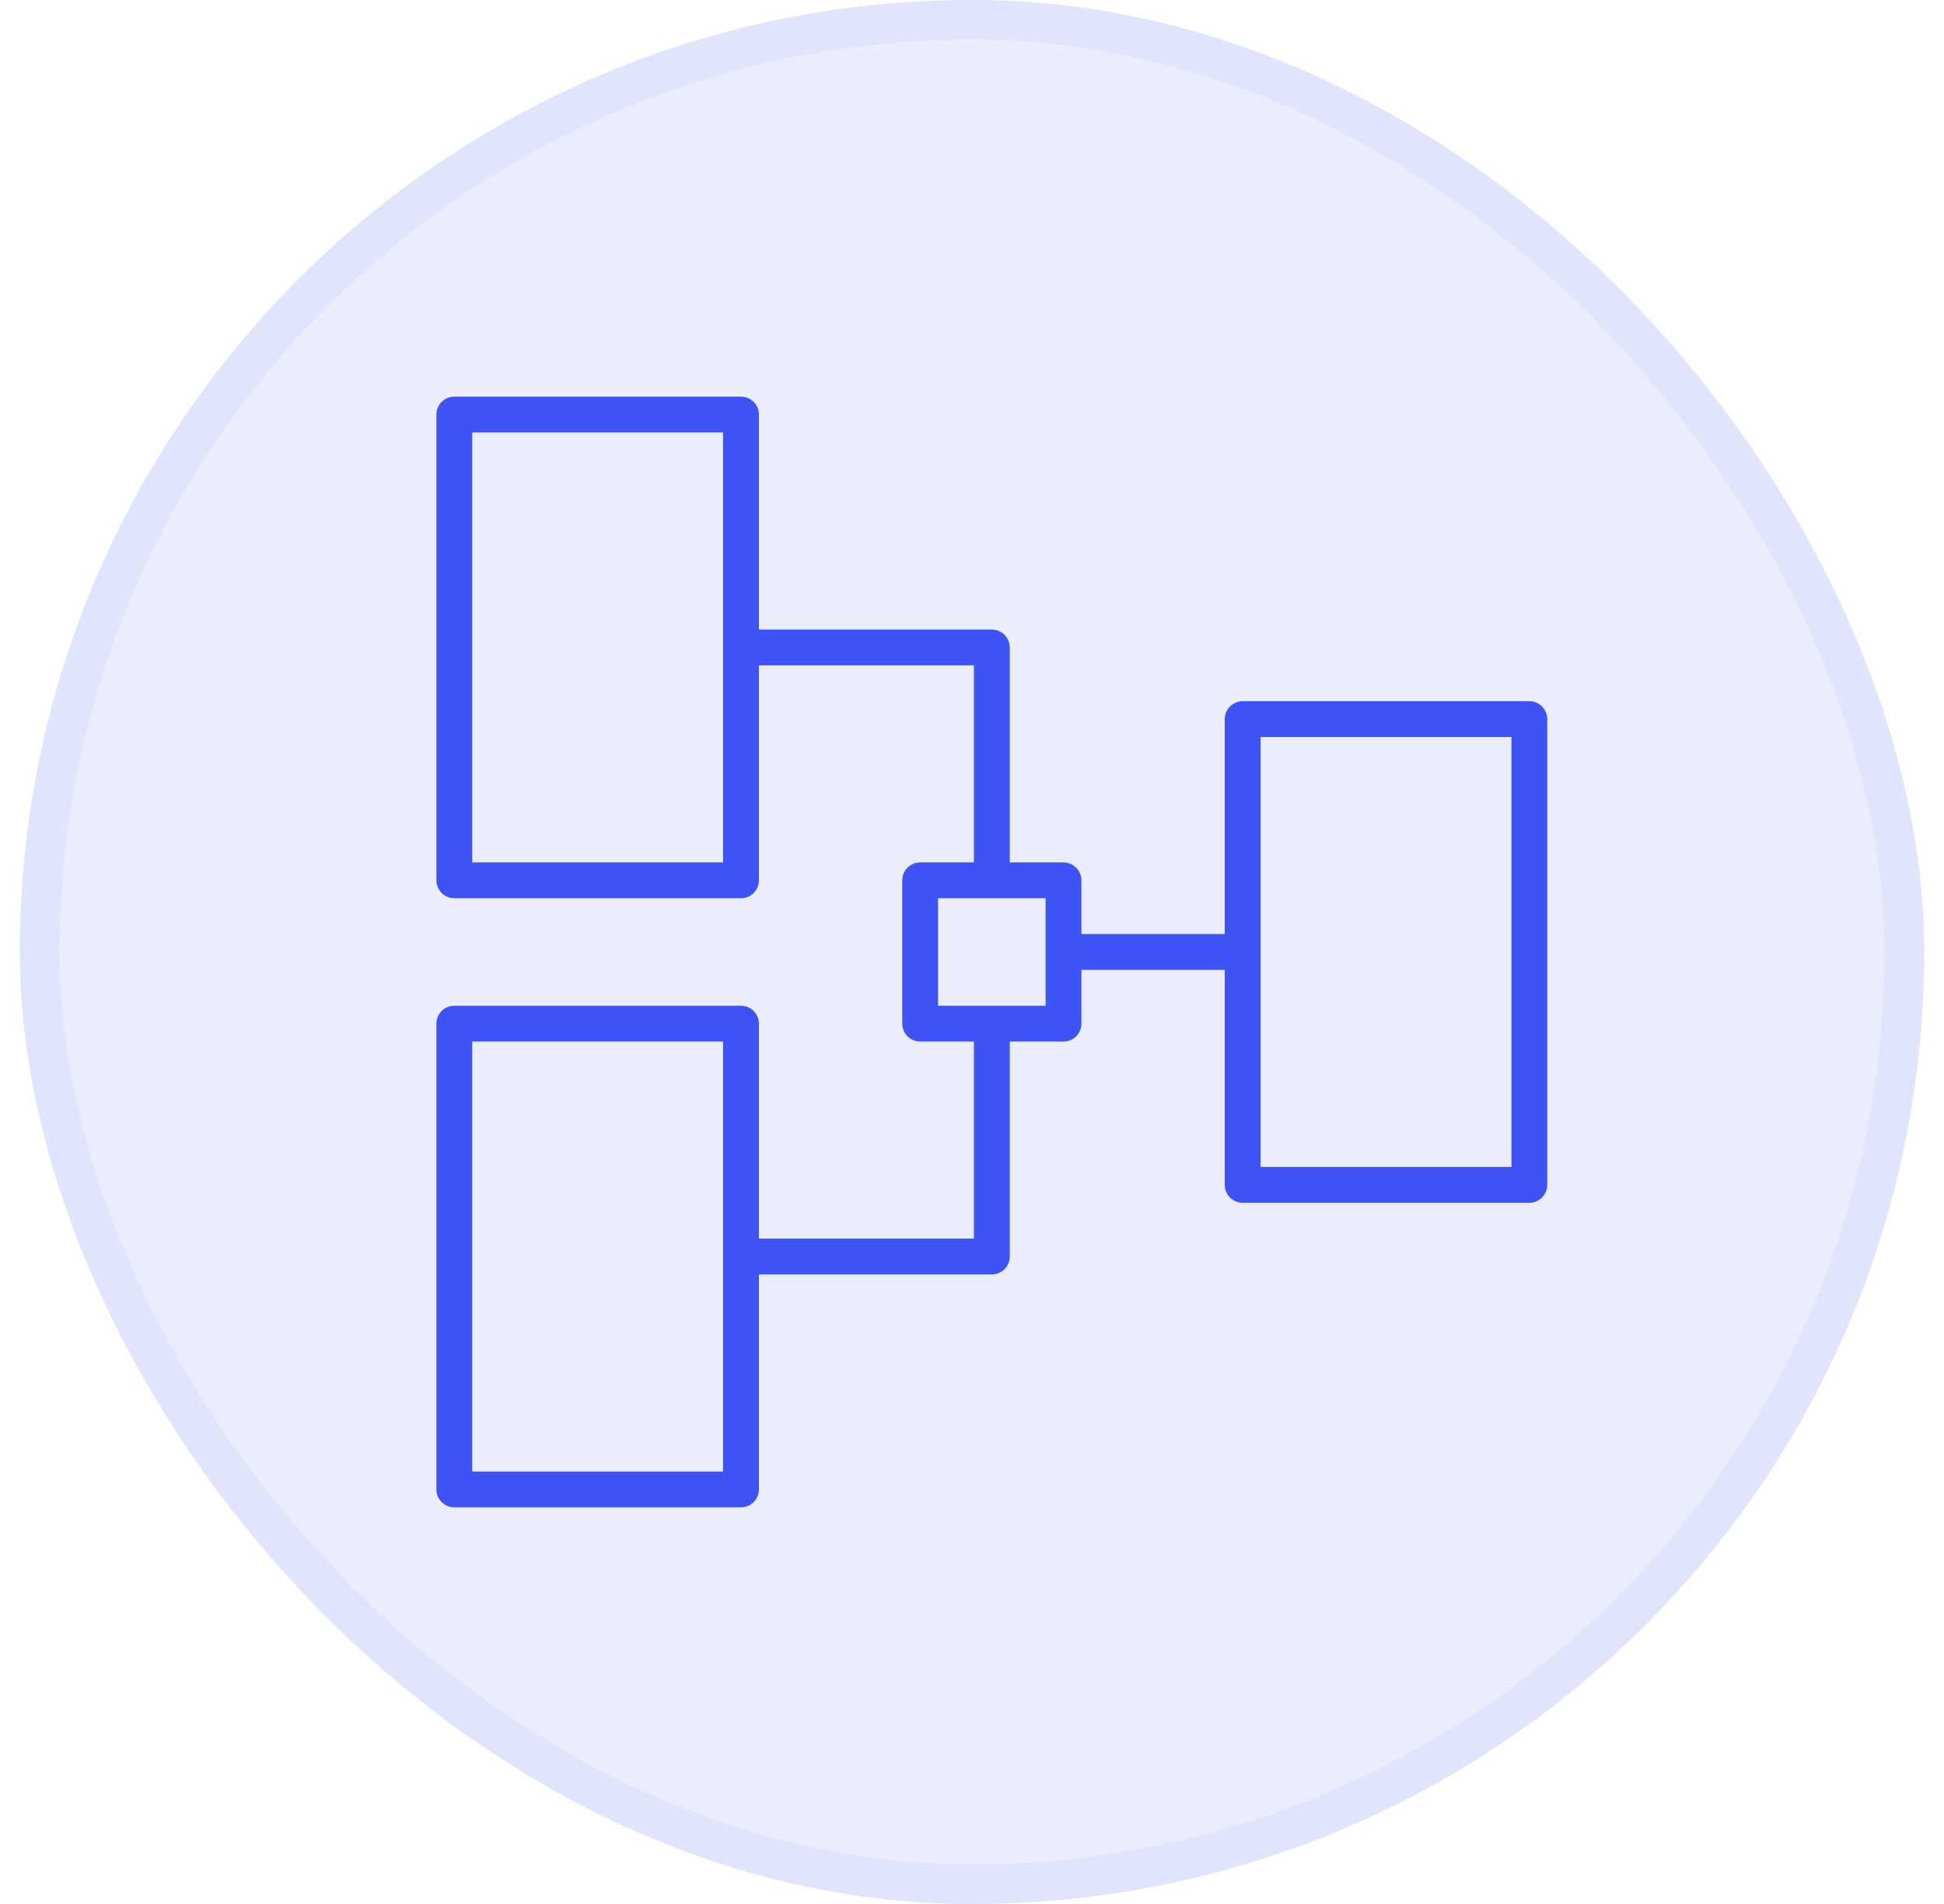
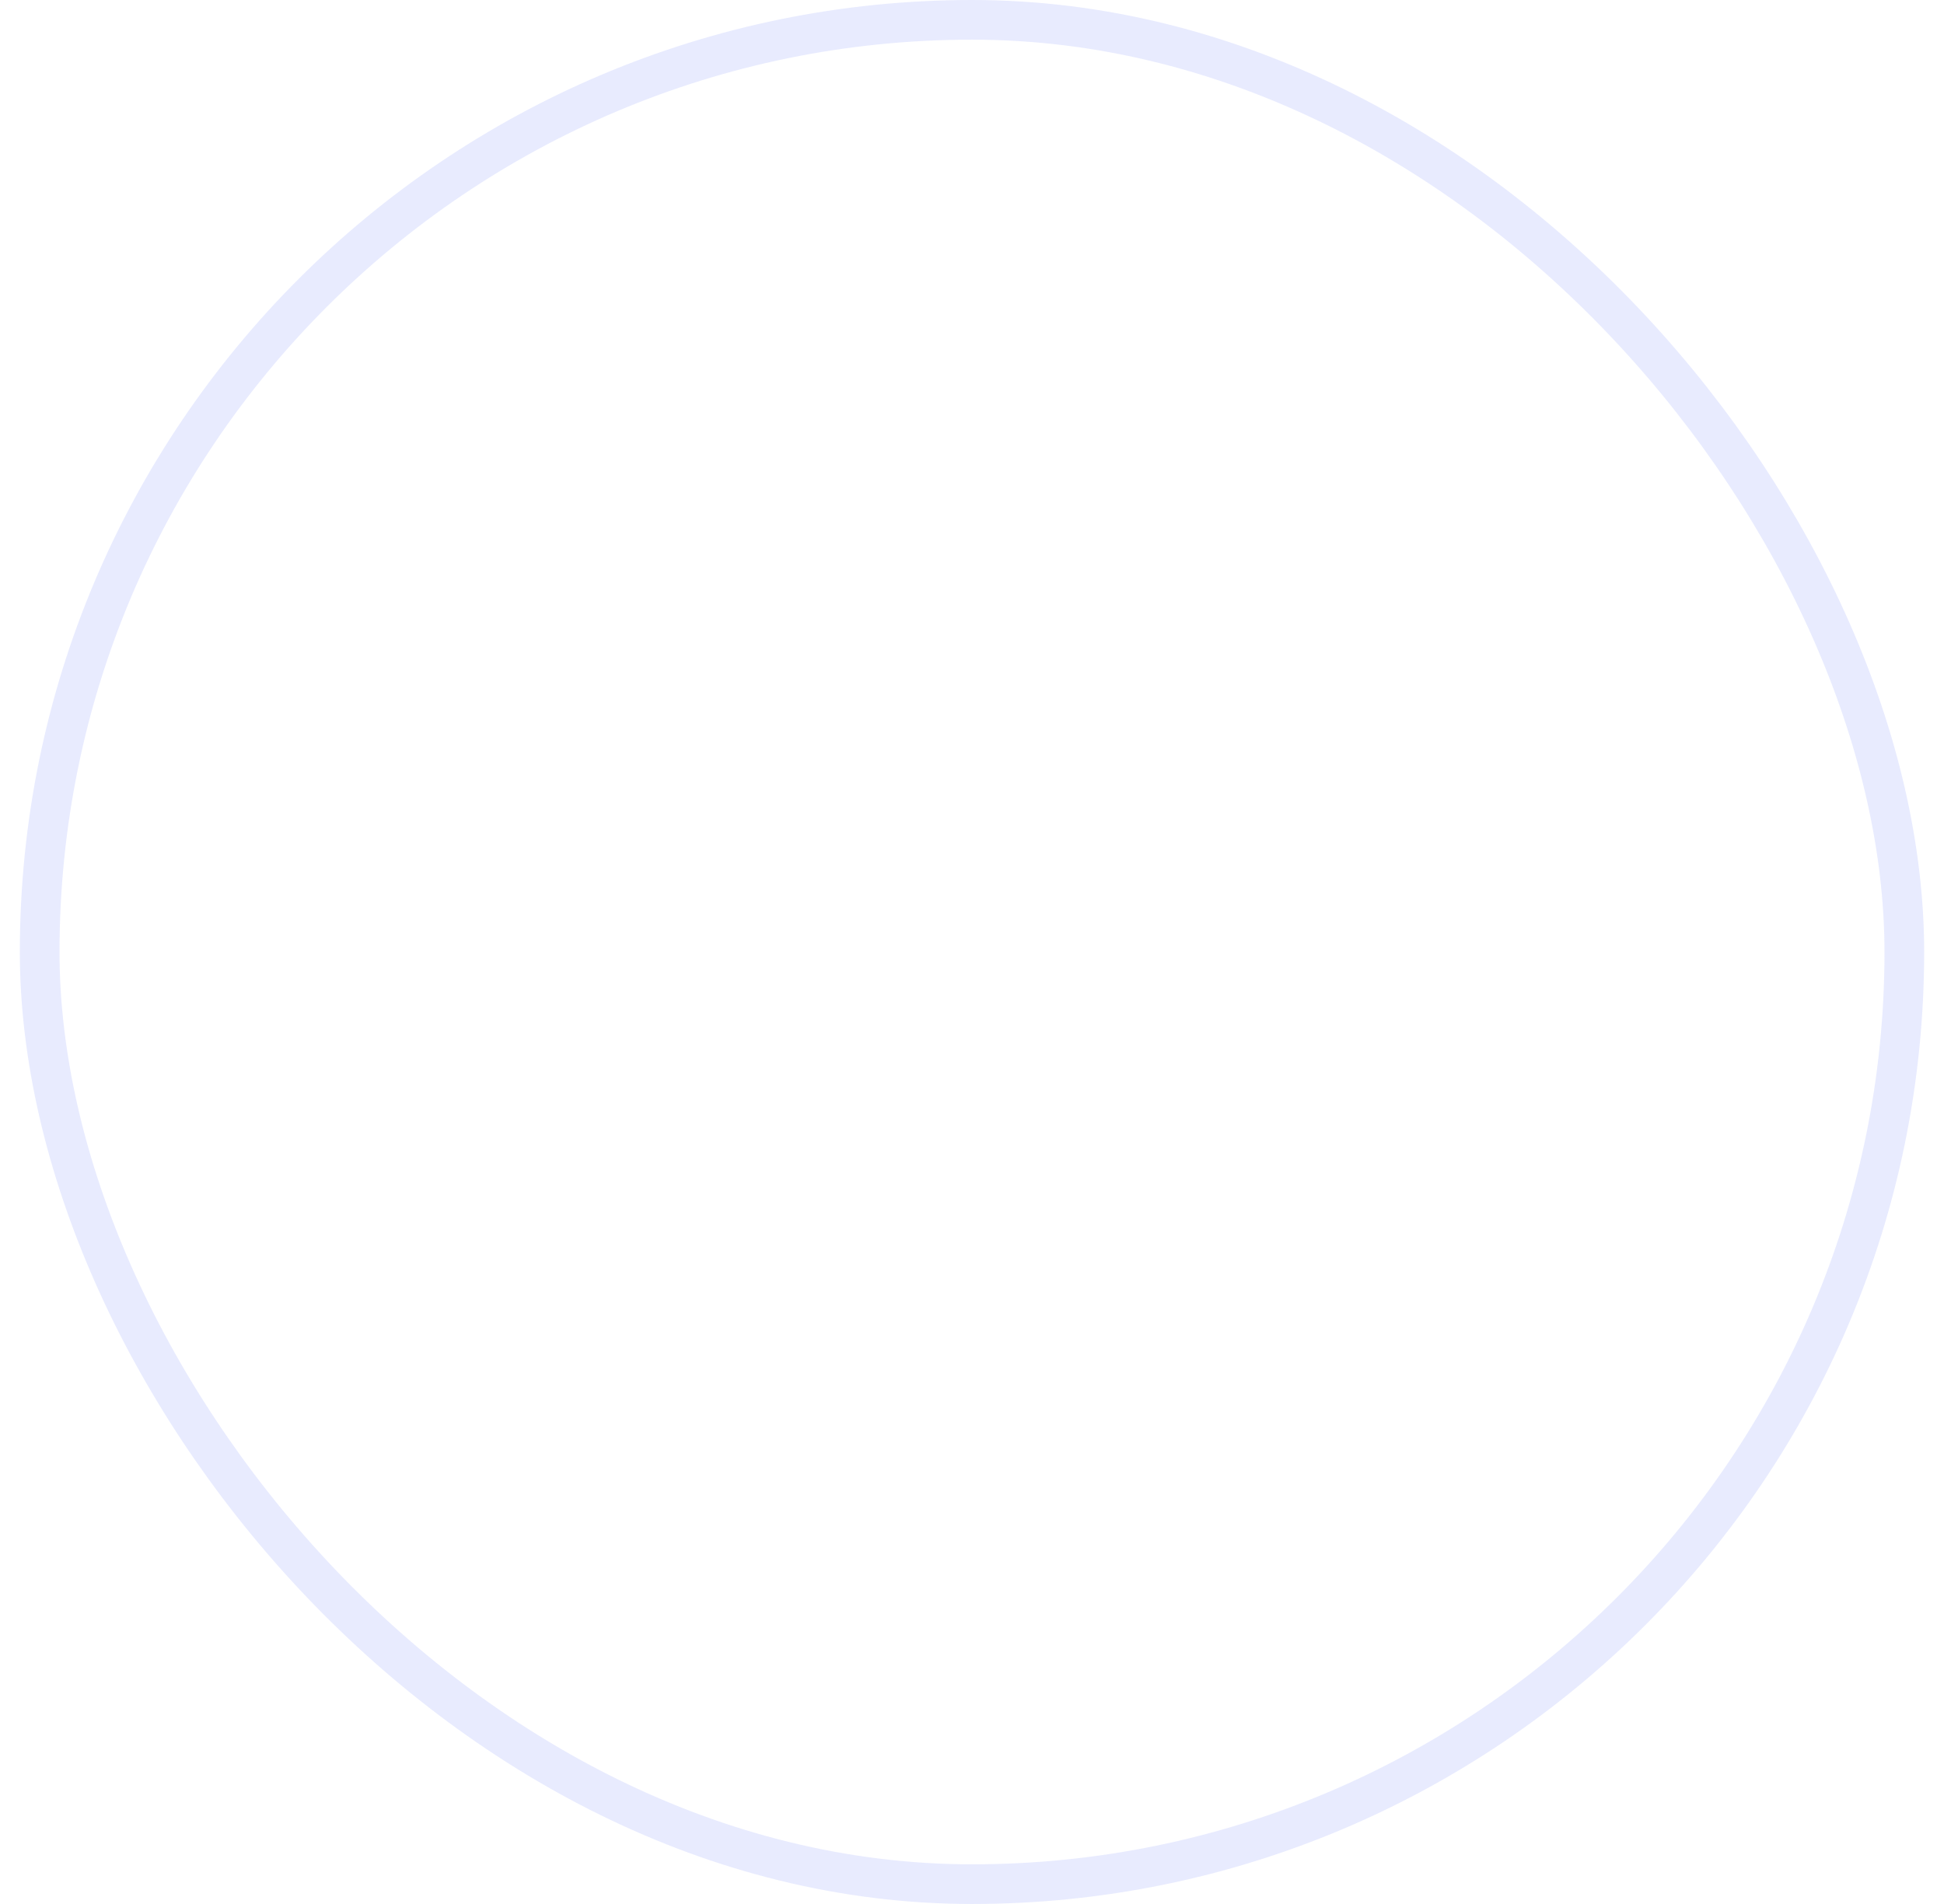
<svg xmlns="http://www.w3.org/2000/svg" width="49" height="48" viewBox="0 0 49 48" fill="none">
-   <rect x="0.5" width="48" height="48" rx="24" fill="#D8DDFD" fill-opacity="0.5" />
-   <path d="M38.548 17.677H31.323C31.203 17.677 31.088 17.725 31.003 17.81C30.919 17.894 30.871 18.009 30.871 18.129V23.548H27.258V22.194C27.258 22.074 27.21 21.959 27.126 21.874C27.041 21.79 26.926 21.742 26.806 21.742H25.452V16.323C25.452 16.203 25.404 16.088 25.319 16.003C25.235 15.918 25.12 15.871 25 15.871H19.129V10.452C19.129 10.332 19.081 10.217 18.997 10.132C18.912 10.048 18.797 10 18.677 10H11.452C11.332 10 11.217 10.048 11.132 10.132C11.048 10.217 11 10.332 11 10.452V22.194C11 22.313 11.048 22.428 11.132 22.513C11.217 22.598 11.332 22.645 11.452 22.645H18.677C18.797 22.645 18.912 22.598 18.997 22.513C19.081 22.428 19.129 22.313 19.129 22.194V16.774H24.548V21.742H23.194C23.074 21.742 22.959 21.79 22.874 21.874C22.79 21.959 22.742 22.074 22.742 22.194V25.806C22.742 25.926 22.79 26.041 22.874 26.126C22.959 26.21 23.074 26.258 23.194 26.258H24.548V31.226H19.129V25.806C19.129 25.687 19.081 25.572 18.997 25.487C18.912 25.402 18.797 25.355 18.677 25.355H11.452C11.332 25.355 11.217 25.402 11.132 25.487C11.048 25.572 11 25.687 11 25.806V37.548C11 37.668 11.048 37.783 11.132 37.868C11.217 37.952 11.332 38 11.452 38H18.677C18.797 38 18.912 37.952 18.997 37.868C19.081 37.783 19.129 37.668 19.129 37.548V32.129H25C25.12 32.129 25.235 32.081 25.319 31.997C25.404 31.912 25.452 31.797 25.452 31.677V26.258H26.806C26.926 26.258 27.041 26.21 27.126 26.126C27.21 26.041 27.258 25.926 27.258 25.806V24.452H30.871V29.871C30.871 29.991 30.919 30.106 31.003 30.19C31.088 30.275 31.203 30.323 31.323 30.323H38.548C38.668 30.323 38.783 30.275 38.868 30.19C38.952 30.106 39 29.991 39 29.871V18.129C39 18.009 38.952 17.894 38.868 17.81C38.783 17.725 38.668 17.677 38.548 17.677ZM18.226 21.742H11.903V10.903H18.226V21.742ZM18.226 37.097H11.903V26.258H18.226V37.097ZM26.355 25.355H23.645V22.645H26.355V25.355ZM38.097 29.419H31.774V18.581H38.097V29.419Z" fill="#3D53F5" />
  <rect x="1" y="0.5" width="47" height="47" rx="23.5" stroke="#D8DDFD" stroke-opacity="0.6" />
</svg>